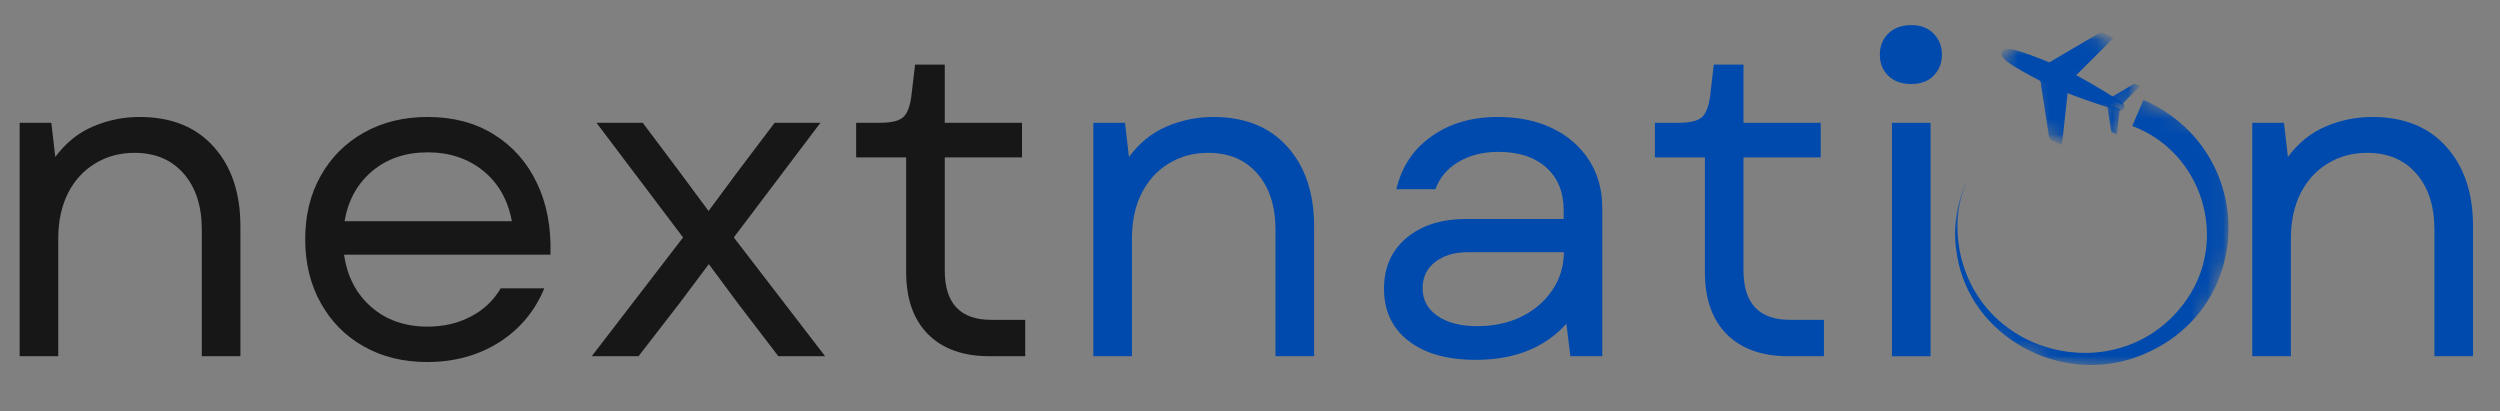
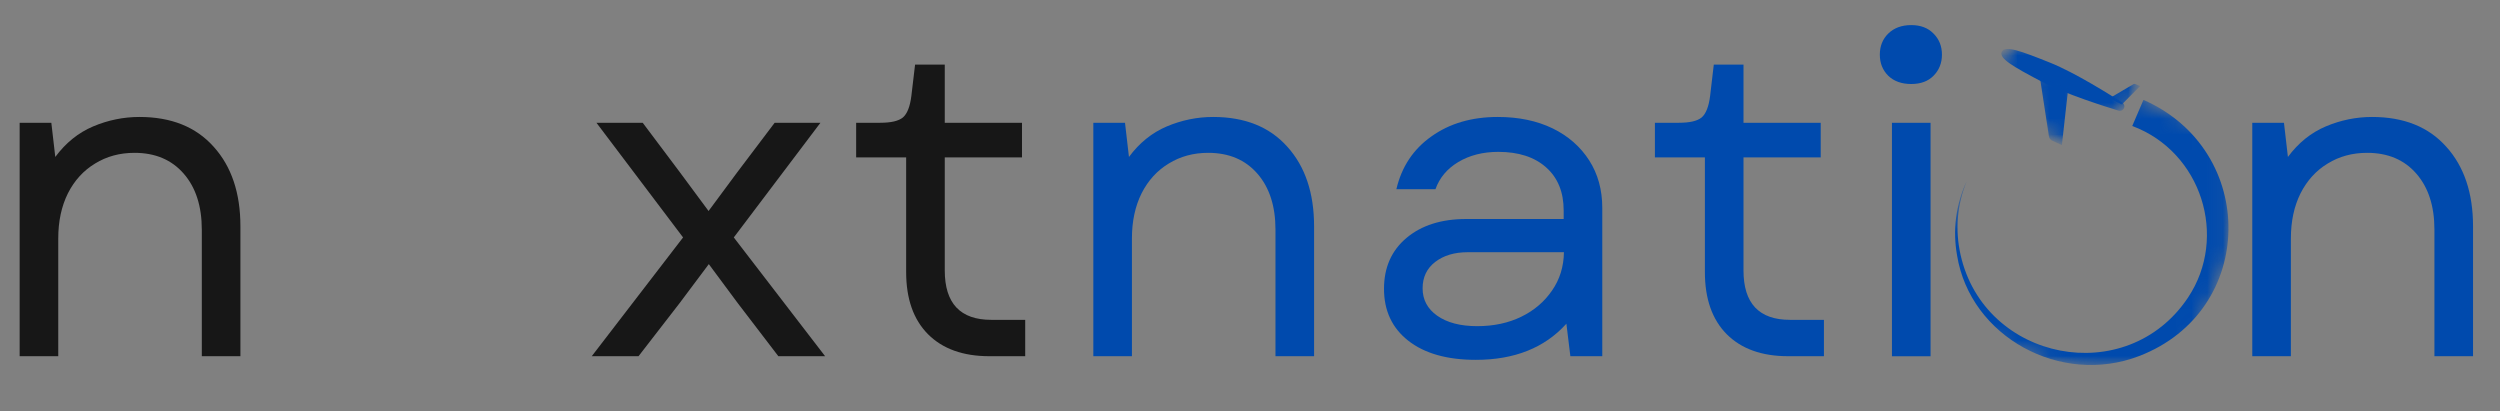
<svg xmlns="http://www.w3.org/2000/svg" width="158" height="26" viewBox="0 0 158 26" fill="none">
  <rect x="0" y="0" width="158" height="26" fill="#808080" stroke="none" />
  <path d="M1.242 22.513V7.759H3.244L3.494 9.92C4.152 9.031 4.949 8.387 5.887 7.989C6.833 7.591 7.811 7.392 8.812 7.392C10.822 7.392 12.386 8.02 13.505 9.276C14.631 10.524 15.194 12.198 15.194 14.301V22.513H12.754V14.516C12.754 13.025 12.37 11.846 11.612 10.976C10.849 10.099 9.813 9.659 8.499 9.659C7.569 9.659 6.739 9.885 6.013 10.333C5.281 10.774 4.706 11.402 4.292 12.218C3.885 13.037 3.682 13.987 3.682 15.067V22.513H1.242Z" fill="#171717" />
-   <path d="M27 22.88C25.487 22.88 24.154 22.551 22.996 21.899C21.839 21.249 20.932 20.333 20.275 19.157C19.618 17.985 19.289 16.637 19.289 15.113C19.289 13.604 19.618 12.263 20.275 11.099C20.932 9.934 21.842 9.027 23.012 8.372C24.177 7.721 25.518 7.392 27.032 7.392C28.635 7.392 30.028 7.759 31.208 8.495C32.397 9.23 33.304 10.253 33.929 11.559C34.556 12.857 34.841 14.37 34.79 16.093H21.745C21.941 17.472 22.515 18.575 23.466 19.402C24.412 20.229 25.601 20.643 27.032 20.643C28.021 20.643 28.924 20.437 29.738 20.015C30.551 19.598 31.184 19 31.646 18.223H34.399C33.805 19.663 32.85 20.805 31.537 21.639C30.223 22.466 28.709 22.88 27 22.88ZM21.776 13.979H32.35C32.1 12.631 31.494 11.57 30.536 10.793C29.573 10.019 28.408 9.628 27.032 9.628C25.632 9.628 24.459 10.026 23.512 10.823C22.574 11.62 21.996 12.673 21.776 13.979Z" fill="#171717" />
  <path d="M37.398 22.513L43.17 15.006L37.696 7.76H40.62L42.966 10.885L44.781 13.336L46.596 10.885L48.958 7.76H51.851L46.376 15.006L52.148 22.513H49.192L46.626 19.158L44.797 16.692L42.951 19.158L40.354 22.513H37.398Z" fill="#171717" />
  <path d="M62.525 22.512C60.866 22.512 59.572 22.048 58.646 21.118C57.727 20.191 57.269 18.881 57.269 17.196V9.949H54.109V7.759H55.627C56.315 7.759 56.792 7.648 57.066 7.422C57.336 7.188 57.512 6.74 57.597 6.073L57.833 4.082H59.709V7.759H64.59V9.949H59.709V17.089C59.709 19.172 60.687 20.214 62.65 20.214H64.793V22.512H62.525Z" fill="#171717" />
  <path d="M69.098 22.513V7.759H71.1L71.35 9.92C72.007 9.031 72.805 8.387 73.743 7.989C74.689 7.591 75.667 7.392 76.669 7.392C78.678 7.392 80.242 8.02 81.361 9.276C82.487 10.524 83.05 12.198 83.05 14.301V22.513H80.61V14.516C80.61 13.025 80.227 11.846 79.468 10.976C78.705 10.099 77.669 9.659 76.355 9.659C75.424 9.659 74.596 9.885 73.868 10.333C73.137 10.774 72.562 11.402 72.148 12.218C71.741 13.037 71.538 13.987 71.538 15.067V22.513H69.098Z" fill="#004AAD" />
  <path d="M93.272 22.742C91.458 22.742 90.034 22.34 89.002 21.532C87.977 20.727 87.469 19.632 87.469 18.253C87.469 16.905 87.942 15.833 88.892 15.036C89.838 14.24 91.097 13.841 92.662 13.841H98.824V13.305C98.824 12.14 98.453 11.233 97.714 10.578C96.983 9.927 95.978 9.598 94.695 9.598C93.725 9.598 92.88 9.812 92.161 10.241C91.45 10.67 90.973 11.245 90.722 11.957H88.251C88.583 10.54 89.323 9.425 90.472 8.617C91.618 7.801 93.014 7.392 94.664 7.392C95.978 7.392 97.128 7.633 98.121 8.111C99.11 8.594 99.88 9.268 100.436 10.134C100.987 10.992 101.264 11.995 101.264 13.137V22.513H99.247L98.996 20.459C97.62 21.984 95.712 22.742 93.272 22.742ZM89.909 18.223C89.909 18.939 90.214 19.518 90.832 19.954C91.458 20.394 92.302 20.613 93.365 20.613C94.406 20.613 95.336 20.413 96.15 20.015C96.963 19.617 97.608 19.065 98.089 18.361C98.578 17.656 98.828 16.852 98.84 15.94H92.756C91.919 15.94 91.238 16.147 90.707 16.553C90.175 16.963 89.909 17.518 89.909 18.223Z" fill="#004AAD" />
  <path d="M113.005 22.512C111.347 22.512 110.053 22.048 109.125 21.118C108.207 20.191 107.749 18.881 107.749 17.196V9.949H104.59V7.759H106.107C106.795 7.759 107.272 7.648 107.546 7.422C107.816 7.188 107.992 6.74 108.078 6.073L108.312 4.082H110.189V7.759H115.069V9.949H110.189V17.089C110.189 19.172 111.167 20.214 113.13 20.214H115.273V22.512H113.005Z" fill="#004AAD" />
  <path d="M119.571 22.514V7.76H122.011V22.514H119.571ZM118.805 3.455C118.805 2.916 118.981 2.471 119.337 2.123C119.7 1.766 120.185 1.586 120.791 1.586C121.386 1.586 121.855 1.766 122.199 2.123C122.551 2.471 122.731 2.916 122.731 3.455C122.731 3.988 122.551 4.432 122.199 4.788C121.855 5.137 121.386 5.309 120.791 5.309C120.185 5.309 119.7 5.137 119.337 4.788C118.981 4.432 118.805 3.988 118.805 3.455Z" fill="#004AAD" />
  <path d="M142.344 22.513V7.759H144.346L144.596 9.92C145.253 9.031 146.051 8.387 146.99 7.989C147.936 7.591 148.913 7.392 149.914 7.392C151.924 7.392 153.488 8.02 154.606 9.276C155.733 10.524 156.296 12.198 156.296 14.301V22.513H153.856V14.516C153.856 13.025 153.473 11.846 152.714 10.976C151.952 10.099 150.915 9.659 149.602 9.659C148.671 9.659 147.842 9.885 147.114 10.333C146.383 10.774 145.809 11.402 145.394 12.218C144.987 13.037 144.784 13.987 144.784 15.067V22.513H142.344Z" fill="#004AAD" />
  <mask id="mask0_956_6600" style="mask-type:luminance" maskUnits="userSpaceOnUse" x="122" y="5" width="19" height="19">
    <path d="M122.914 5.521H140.933V23.17H122.914V5.521Z" fill="white" />
  </mask>
  <g mask="url(#mask0_956_6600)">
    <mask id="mask1_956_6600" style="mask-type:luminance" maskUnits="userSpaceOnUse" x="120" y="3" width="24" height="23">
      <path d="M127.819 3.163L143.735 9.728L136.74 25.99L120.828 19.426L127.819 3.163Z" fill="white" />
    </mask>
    <g mask="url(#mask1_956_6600)">
      <path d="M135.47 6.314C142.719 9.505 142.629 19.643 135.199 22.5C130.245 24.412 124.528 21.297 123.687 16.146C123.402 14.523 123.606 12.955 124.293 11.451C123.684 12.963 123.555 14.514 123.907 16.104C125.416 22.829 134.398 24.61 138.277 18.815C140.842 14.978 139.133 9.593 134.758 7.962C135.47 6.314 135.47 6.314 135.466 6.314H135.47Z" fill="#004AAD" />
    </g>
  </g>
  <mask id="mask2_956_6600" style="mask-type:luminance" maskUnits="userSpaceOnUse" x="126" y="16" width="2" height="2">
    <path d="M126.918 16.309H127.919V17.289H126.918V16.309Z" fill="white" />
  </mask>
  <g mask="url(#mask2_956_6600)">
    <mask id="mask3_956_6600" style="mask-type:luminance" maskUnits="userSpaceOnUse" x="124" y="6" width="8" height="13">
-       <path d="M124.531 17.411L128.931 6.465L131.727 7.541L127.323 18.487L124.531 17.411Z" fill="white" />
-     </mask>
+       </mask>
    <g mask="url(#mask3_956_6600)">
      <mask id="mask4_956_6600" style="mask-type:luminance" maskUnits="userSpaceOnUse" x="124" y="6" width="9" height="13">
-         <path d="M127.616 18.602L132.015 7.656L129.219 6.576L124.82 17.526L127.616 18.602Z" fill="white" />
-       </mask>
+         </mask>
      <g mask="url(#mask4_956_6600)">
        <mask id="mask5_956_6600" style="mask-type:luminance" maskUnits="userSpaceOnUse" x="124" y="6" width="9" height="13">
          <path d="M127.616 18.602L132.015 7.656L129.219 6.576L124.82 17.526L127.616 18.602Z" fill="white" />
        </mask>
        <g mask="url(#mask5_956_6600)">
          <path d="M127.016 16.444C127.012 16.428 127.012 16.413 127.008 16.398C127.019 16.409 127.024 16.425 127.016 16.444Z" fill="white" />
        </g>
      </g>
    </g>
  </g>
  <mask id="mask6_956_6600" style="mask-type:luminance" maskUnits="userSpaceOnUse" x="125" y="1" width="10" height="8">
    <path d="M125.414 3.307L133.11 1.138L134.771 6.791L127.075 8.961L125.414 3.307Z" fill="white" />
  </mask>
  <g mask="url(#mask6_956_6600)">
    <mask id="mask7_956_6600" style="mask-type:luminance" maskUnits="userSpaceOnUse" x="124" y="0" width="13" height="11">
      <path d="M124.871 6.667L128.081 0.016L136.224 3.786L133.019 10.436L124.871 6.667Z" fill="white" />
    </mask>
    <g mask="url(#mask7_956_6600)">
      <mask id="mask8_956_6600" style="mask-type:luminance" maskUnits="userSpaceOnUse" x="124" y="0" width="13" height="11">
        <path d="M124.871 6.667L128.081 0.016L136.224 3.786L133.019 10.436L124.871 6.667Z" fill="white" />
      </mask>
      <g mask="url(#mask8_956_6600)">
        <path d="M129.56 3.959C127.674 3.203 126.732 2.863 126.516 3.263C126.512 3.264 126.513 3.267 126.509 3.268C126.509 3.268 126.51 3.272 126.507 3.273C126.332 3.689 127.195 4.191 128.992 5.139C130.518 5.945 133.112 6.756 133.898 6.993C134.027 7.032 134.172 6.971 134.23 6.847L134.237 6.833C134.296 6.713 134.252 6.565 134.137 6.49C133.454 6.049 131.169 4.601 129.56 3.959Z" fill="#004AAD" />
      </g>
    </g>
  </g>
  <mask id="mask9_956_6600" style="mask-type:luminance" maskUnits="userSpaceOnUse" x="128" y="0" width="8" height="7">
    <path d="M128.301 2.494L134.073 0.866L135.18 4.636L129.408 6.262L128.301 2.494Z" fill="white" />
  </mask>
  <g mask="url(#mask9_956_6600)">
    <mask id="mask10_956_6600" style="mask-type:luminance" maskUnits="userSpaceOnUse" x="124" y="0" width="13" height="11">
-       <path d="M124.871 6.665L128.081 0.014L136.224 3.784L133.019 10.434L124.871 6.665Z" fill="white" />
-     </mask>
+       </mask>
    <g mask="url(#mask10_956_6600)">
      <mask id="mask11_956_6600" style="mask-type:luminance" maskUnits="userSpaceOnUse" x="124" y="0" width="13" height="11">
        <path d="M124.871 6.665L128.081 0.014L136.224 3.784L133.019 10.434L124.871 6.665Z" fill="white" />
      </mask>
      <g mask="url(#mask11_956_6600)">
        <path d="M129.273 4.084L132.619 2.121C132.723 2.059 132.855 2.05 132.968 2.102L133.581 2.388L131.008 4.962L129.273 4.084Z" fill="#004AAD" />
      </g>
    </g>
  </g>
  <mask id="mask12_956_6600" style="mask-type:luminance" maskUnits="userSpaceOnUse" x="127" y="3" width="6" height="8">
    <path d="M127.898 4.648L130.784 3.834L132.445 9.487L129.559 10.301L127.898 4.648Z" fill="white" />
  </mask>
  <g mask="url(#mask12_956_6600)">
    <mask id="mask13_956_6600" style="mask-type:luminance" maskUnits="userSpaceOnUse" x="124" y="0" width="13" height="11">
      <path d="M124.875 6.663L128.085 0.012L136.228 3.783L133.023 10.432L124.875 6.663Z" fill="white" />
    </mask>
    <g mask="url(#mask13_956_6600)">
      <mask id="mask14_956_6600" style="mask-type:luminance" maskUnits="userSpaceOnUse" x="124" y="0" width="13" height="11">
        <path d="M124.875 6.663L128.085 0.012L136.228 3.783L133.023 10.432L124.875 6.663Z" fill="white" />
      </mask>
      <g mask="url(#mask14_956_6600)">
        <path d="M128.914 4.838L129.491 8.613C129.505 8.733 129.585 8.838 129.698 8.89L130.31 9.171L130.711 5.592L128.914 4.838Z" fill="#004AAD" />
      </g>
    </g>
  </g>
  <mask id="mask15_956_6600" style="mask-type:luminance" maskUnits="userSpaceOnUse" x="132" y="4" width="4" height="4">
    <path d="M132.297 5.446L135.183 4.633L135.737 6.518L132.851 7.331L132.297 5.446Z" fill="white" />
  </mask>
  <g mask="url(#mask15_956_6600)">
    <mask id="mask16_956_6600" style="mask-type:luminance" maskUnits="userSpaceOnUse" x="124" y="0" width="13" height="11">
      <path d="M124.867 6.663L128.077 0.012L136.22 3.783L133.015 10.432L124.867 6.663Z" fill="white" />
    </mask>
    <g mask="url(#mask16_956_6600)">
      <mask id="mask17_956_6600" style="mask-type:luminance" maskUnits="userSpaceOnUse" x="124" y="0" width="13" height="11">
        <path d="M124.867 6.663L128.077 0.012L136.22 3.783L133.015 10.432L124.867 6.663Z" fill="white" />
      </mask>
      <g mask="url(#mask17_956_6600)">
        <path d="M133.32 6.21L134.82 5.329C134.864 5.3 134.924 5.296 134.976 5.321L135.249 5.448L134.096 6.605L133.32 6.21Z" fill="#004AAD" />
      </g>
    </g>
  </g>
  <mask id="mask18_956_6600" style="mask-type:luminance" maskUnits="userSpaceOnUse" x="132" y="5" width="4" height="5">
    <path d="M132.578 6.393L134.502 5.85L135.333 8.677L133.408 9.219L132.578 6.393Z" fill="white" />
  </mask>
  <g mask="url(#mask18_956_6600)">
    <mask id="mask19_956_6600" style="mask-type:luminance" maskUnits="userSpaceOnUse" x="124" y="0" width="13" height="11">
-       <path d="M124.875 6.667L128.085 0.016L136.228 3.786L133.023 10.437L124.875 6.667Z" fill="white" />
-     </mask>
+       </mask>
    <g mask="url(#mask19_956_6600)">
      <mask id="mask20_956_6600" style="mask-type:luminance" maskUnits="userSpaceOnUse" x="124" y="0" width="13" height="11">
        <path d="M124.875 6.667L128.085 0.016L136.228 3.786L133.023 10.437L124.875 6.667Z" fill="white" />
      </mask>
      <g mask="url(#mask20_956_6600)">
        <path d="M133.16 6.551L133.418 8.244C133.425 8.298 133.46 8.347 133.511 8.369L133.785 8.495L133.968 6.889L133.16 6.551Z" fill="#004AAD" />
      </g>
    </g>
  </g>
</svg>